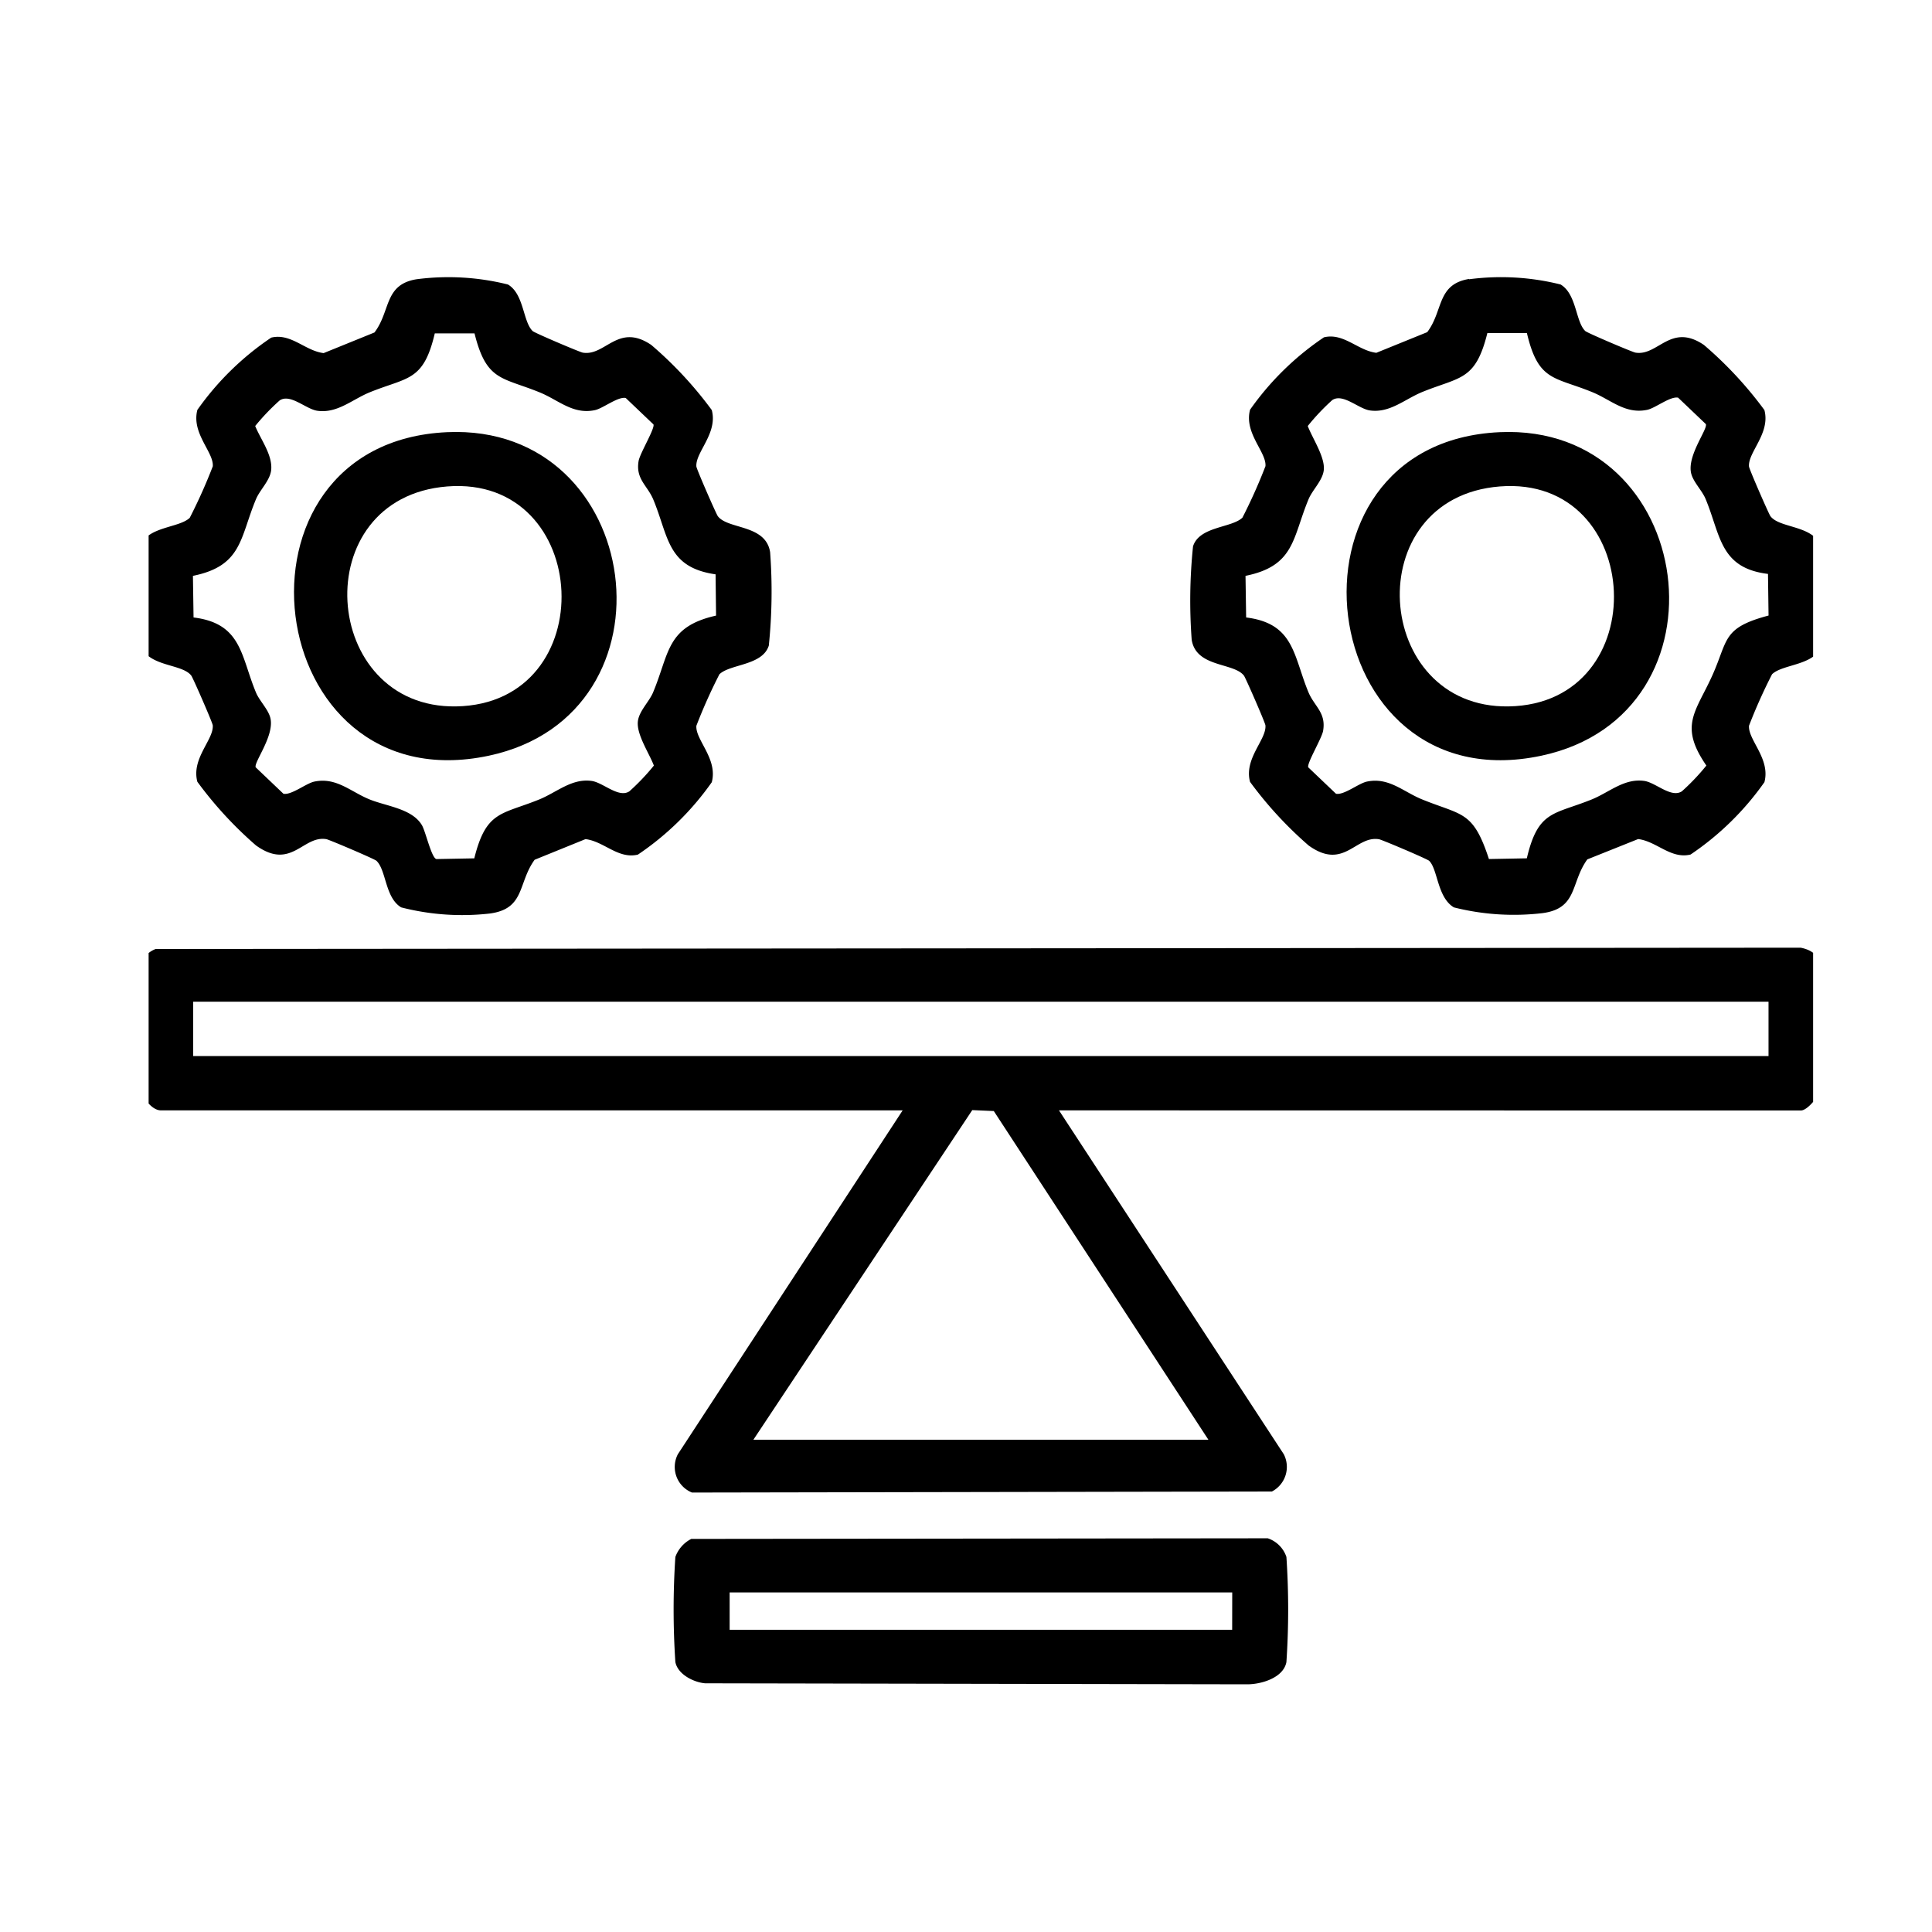
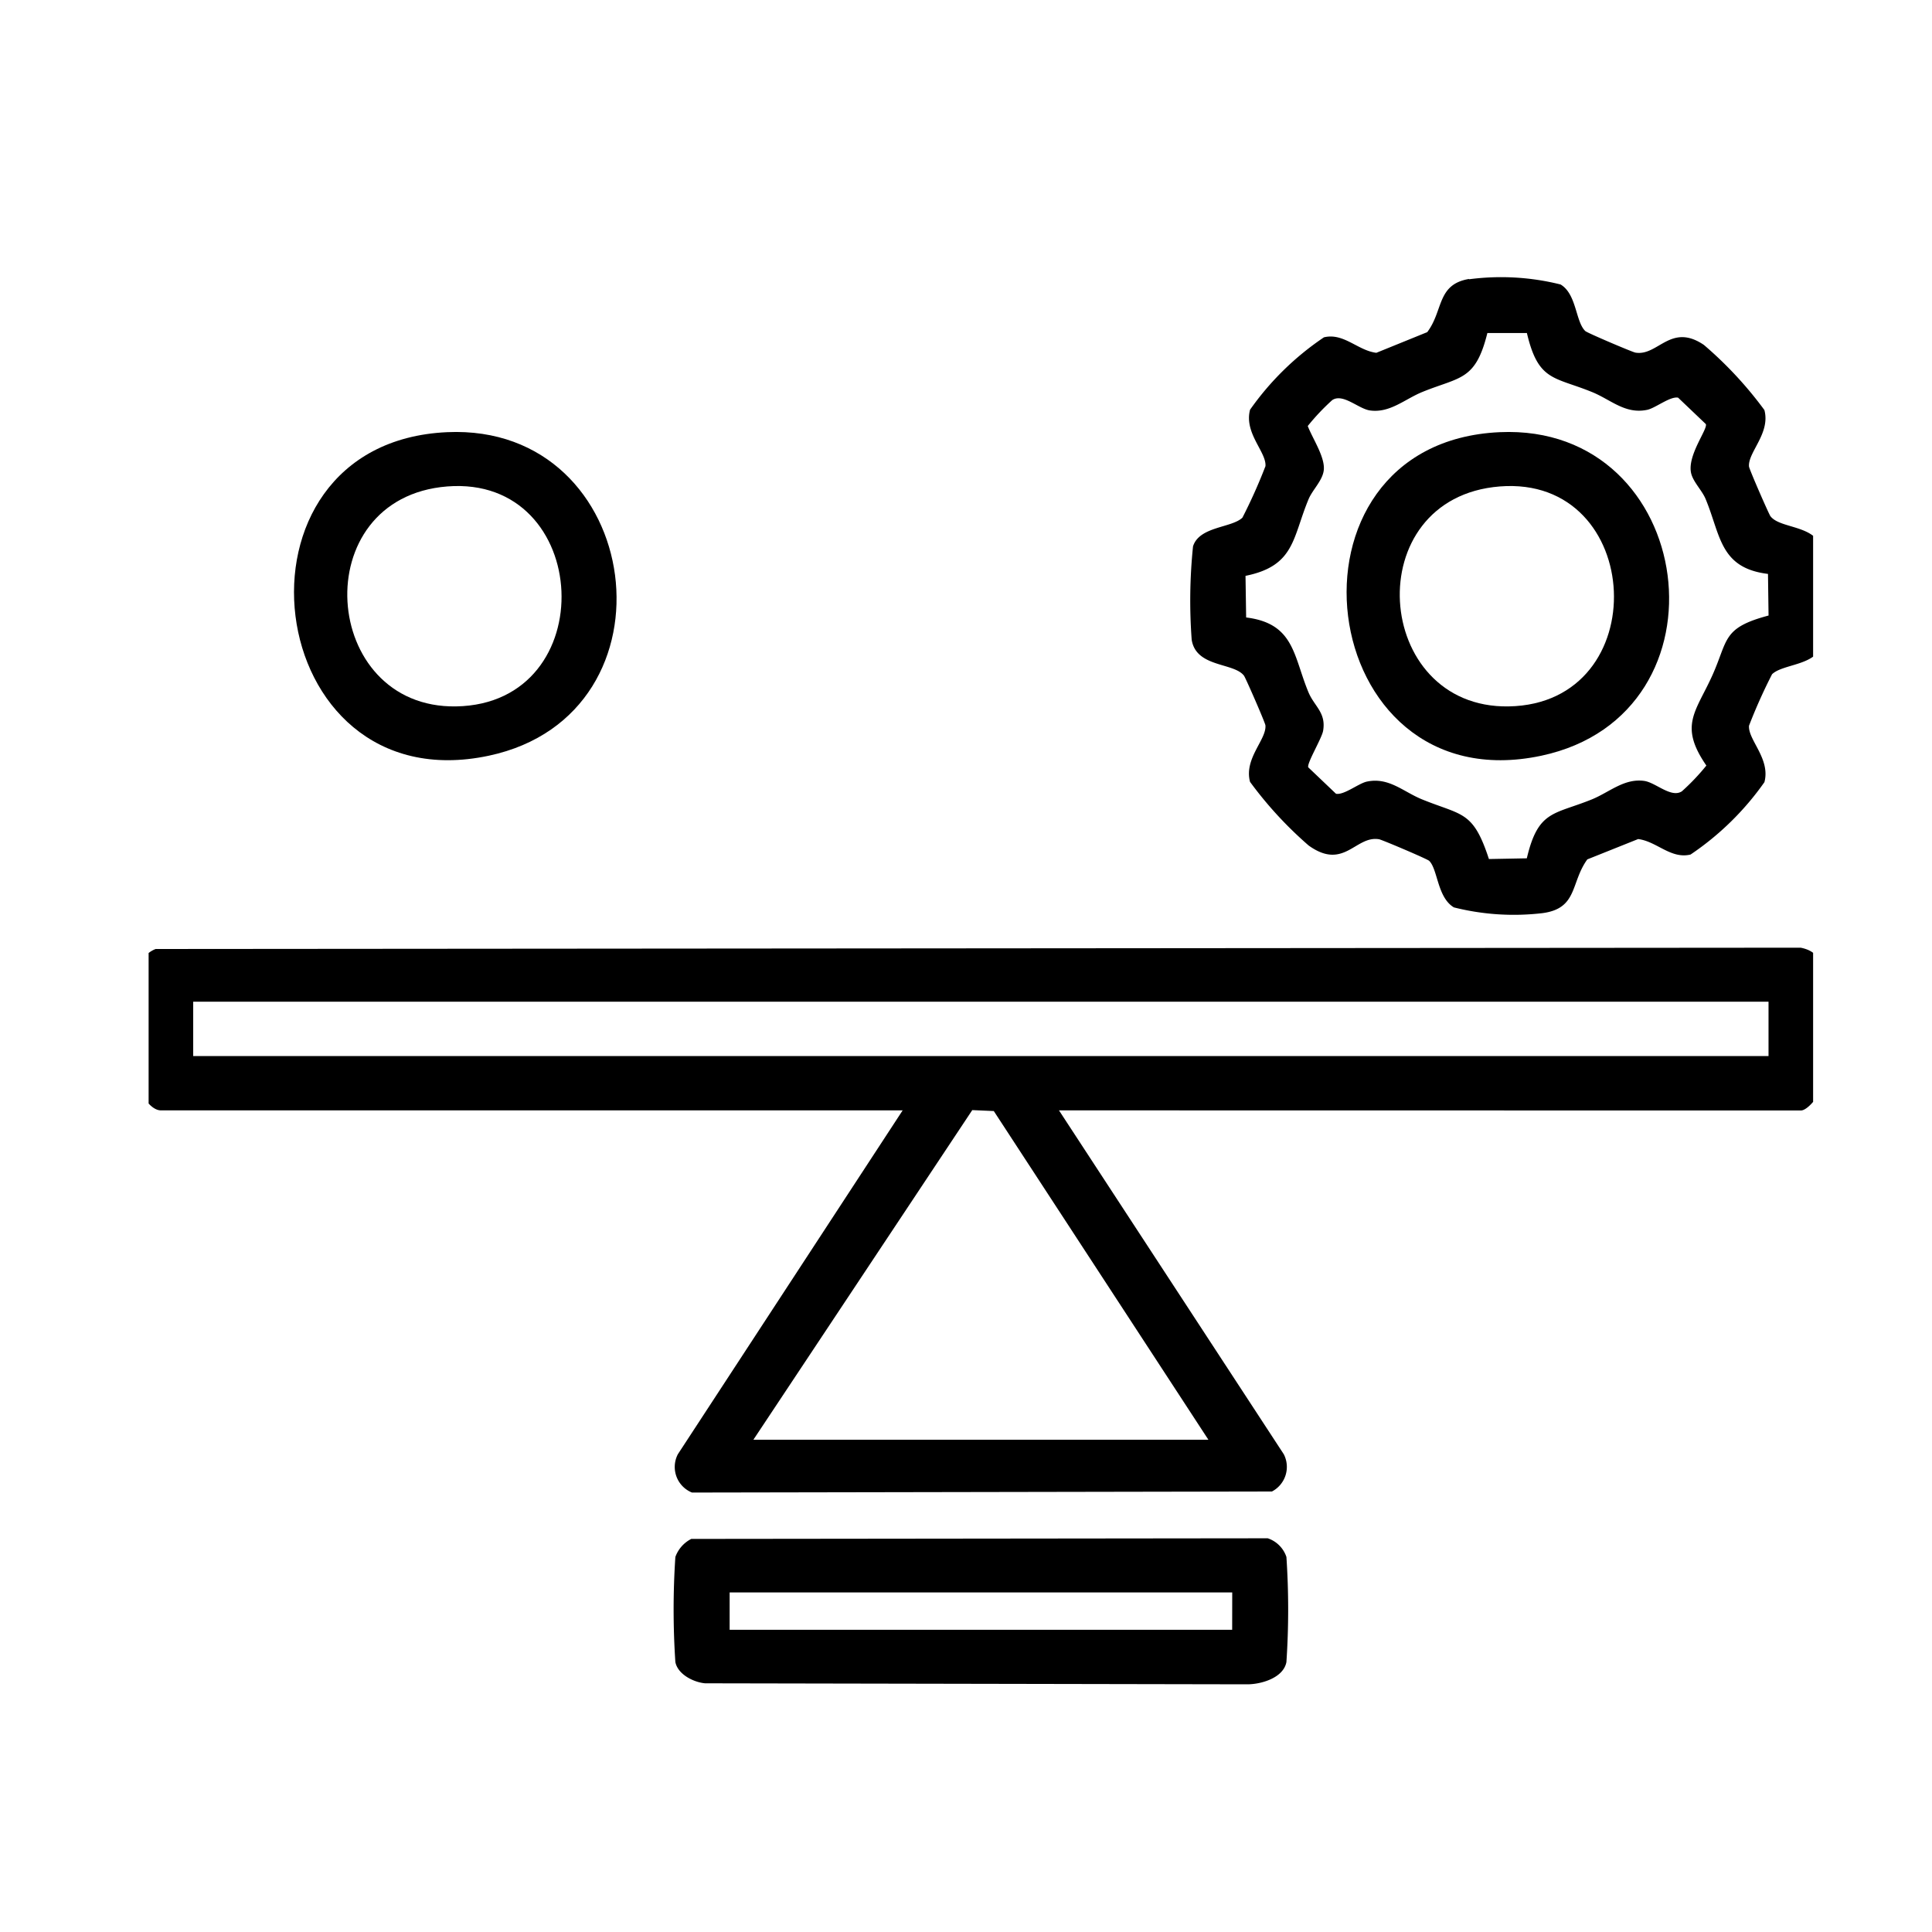
<svg xmlns="http://www.w3.org/2000/svg" width="65" height="65" viewBox="0 0 65 65">
  <defs>
    <clipPath id="clip-path">
      <rect id="Rectangle_3035" data-name="Rectangle 3035" width="56" height="48" transform="translate(0.4 -0.333)" fill="none" />
    </clipPath>
  </defs>
  <g id="Vector_Smart_Object" data-name="Vector Smart Object" transform="translate(2 8)">
-     <rect id="Rectangle_3439" data-name="Rectangle 3439" width="65" height="65" transform="translate(-2 -8)" fill="#fff" opacity="0" />
    <g id="Group_6181" data-name="Group 6181" transform="translate(2.6 1.333)">
      <g id="Group_5086" data-name="Group 5086" clip-path="url(#clip-path)">
        <path id="Path_3799" data-name="Path 3799" d="M31.028,29.294l7.564,11.57a.933.933,0,0,1-.4,1.253l-19.511.035a.929.929,0,0,1-.476-1.288l7.564-11.57H.814c-.343,0-.689-.532-.735-.864a24.1,24.1,0,0,1-.01-3.765.881.881,0,0,1,.568-.8l55.345-.044c.553.111.708.439.755.959a23.826,23.826,0,0,1-.012,3.655c-.044.279-.492.863-.736.863ZM54.9,25.638H1.9v1.828h53ZM20.747,40.375H36.055L28.835,29.317l-.724-.032Z" transform="translate(0 -1.27)" />
        <path id="Path_3800" data-name="Path 3800" d="M46.817.063A8.255,8.255,0,0,1,49.9.238c.544.324.5,1.251.832,1.567.066.063,1.584.708,1.684.725.761.13,1.187-1.017,2.305-.259a13.015,13.015,0,0,1,2.036,2.191c.21.785-.558,1.421-.518,1.9.008.091.667,1.6.721,1.671.339.45,1.612.269,1.76,1.211a17.814,17.814,0,0,1-.044,3.141c-.212.677-1.3.617-1.661.966a17.948,17.948,0,0,0-.775,1.731c-.04.474.728,1.111.518,1.9a9.566,9.566,0,0,1-2.485,2.435c-.664.161-1.137-.443-1.763-.521L50.8,19.58c-.569.784-.316,1.648-1.505,1.808a8.25,8.25,0,0,1-2.985-.193c-.561-.336-.539-1.285-.832-1.567-.066-.063-1.585-.708-1.684-.725-.793-.136-1.18,1.065-2.37.21a13.042,13.042,0,0,1-1.972-2.141c-.21-.786.558-1.421.518-1.9-.007-.091-.667-1.6-.721-1.671-.339-.45-1.612-.269-1.76-1.211a17.815,17.815,0,0,1,.045-3.141c.211-.677,1.3-.617,1.662-.966a17.937,17.937,0,0,0,.775-1.732c.04-.473-.728-1.111-.518-1.9a9.567,9.567,0,0,1,2.485-2.435c.664-.161,1.138.444,1.763.521l1.712-.695c.547-.718.317-1.609,1.408-1.79m1.953,1.82H47.437c-.4,1.611-.915,1.465-2.187,1.982-.588.239-1.093.717-1.764.622-.387-.055-.907-.586-1.267-.349A7.459,7.459,0,0,0,41.394,5c.158.415.581,1.037.54,1.475-.033.351-.379.668-.512.985-.543,1.3-.458,2.245-2.122,2.581l.021,1.4c1.628.2,1.589,1.3,2.1,2.525.2.469.593.679.49,1.286-.043.257-.556,1.1-.5,1.231l.933.889c.268.053.763-.351,1.039-.409.74-.156,1.223.342,1.861.6,1.352.549,1.712.374,2.245,2.005l1.275-.024c.382-1.625.908-1.463,2.187-1.982.588-.239,1.092-.717,1.764-.622.387.055.907.586,1.267.349a7.436,7.436,0,0,0,.823-.866c-.933-1.351-.355-1.8.2-3.031.539-1.2.326-1.6,1.892-2.016l-.019-1.4c-1.628-.2-1.589-1.3-2.1-2.524-.121-.291-.433-.585-.491-.888-.114-.6.571-1.464.5-1.629l-.933-.889c-.268-.053-.763.351-1.039.409-.741.156-1.223-.342-1.861-.6-1.279-.519-1.805-.357-2.187-1.982" transform="translate(-1.996 0)" />
-         <path id="Path_3801" data-name="Path 3801" d="M9.41.063a8.255,8.255,0,0,1,3.082.176c.544.324.5,1.251.832,1.567.066.063,1.584.708,1.684.725.761.13,1.187-1.017,2.305-.259a13.009,13.009,0,0,1,2.036,2.191c.21.785-.558,1.421-.518,1.9.008.091.667,1.6.722,1.671.339.45,1.612.269,1.759,1.211a17.813,17.813,0,0,1-.044,3.141c-.212.677-1.3.617-1.662.966a17.954,17.954,0,0,0-.775,1.732c-.04.473.728,1.111.518,1.9a9.565,9.565,0,0,1-2.485,2.435c-.664.161-1.137-.444-1.763-.521l-1.712.695c-.569.784-.316,1.648-1.505,1.808A8.242,8.242,0,0,1,8.9,21.195c-.544-.324-.5-1.251-.832-1.567C8,19.564,6.485,18.92,6.384,18.9c-.793-.136-1.18,1.065-2.37.21a13.044,13.044,0,0,1-1.972-2.141c-.21-.785.558-1.421.518-1.9-.008-.091-.667-1.6-.722-1.671C1.5,12.955.227,13.137.08,12.195A17.815,17.815,0,0,1,.124,9.054c.212-.677,1.3-.617,1.662-.966a17.937,17.937,0,0,0,.775-1.732c.04-.473-.728-1.111-.518-1.9A9.566,9.566,0,0,1,4.527,2.026c.664-.161,1.138.444,1.763.521L8,1.853C8.549,1.134,8.319.244,9.41.063m1.953,1.82H10.03c-.382,1.625-.908,1.463-2.187,1.982-.588.239-1.092.718-1.764.622-.387-.055-.907-.586-1.267-.349A7.461,7.461,0,0,0,3.988,5c.181.446.587.974.538,1.476-.035.355-.378.666-.511.984-.543,1.3-.459,2.245-2.122,2.581l.021,1.4c1.628.2,1.589,1.3,2.1,2.525.121.291.434.585.491.887.114.6-.571,1.464-.5,1.63l.933.889c.268.053.763-.351,1.039-.409.741-.156,1.223.342,1.861.6.569.231,1.43.308,1.76.868.123.208.32,1.1.486,1.138l1.275-.024c.4-1.611.915-1.465,2.187-1.982.588-.239,1.093-.717,1.764-.622.387.055.907.586,1.267.349a7.448,7.448,0,0,0,.824-.866c-.158-.415-.581-1.037-.54-1.475.033-.351.379-.668.512-.984.555-1.327.443-2.209,2.12-2.587L19.477,9.99c-1.642-.236-1.576-1.277-2.1-2.527-.2-.469-.593-.679-.49-1.286.044-.257.556-1.1.5-1.231l-.933-.889c-.268-.053-.763.351-1.039.409-.74.156-1.223-.342-1.861-.6-1.27-.516-1.787-.371-2.187-1.982" transform="translate(-0.002 0)" />
        <path id="Path_3802" data-name="Path 3802" d="M19.675,44.831l19.394-.021a.994.994,0,0,1,.628.628,26.5,26.5,0,0,1,0,3.536c-.1.531-.84.746-1.307.749l-18.251-.034c-.386-.034-.919-.3-1-.715a26.577,26.577,0,0,1,0-3.536,1.1,1.1,0,0,1,.535-.607m18.2,1.8H20.965v1.257H37.872Z" transform="translate(-1.017 -2.389)" />
        <path id="Path_3803" data-name="Path 3803" d="M48.151,5.5c6.64-.3,7.949,9.49,1.4,10.885-7.7,1.639-9.176-10.535-1.4-10.885m0,1.826c-4.777.38-4.278,7.478.3,7.4,4.947-.084,4.588-7.789-.3-7.4" transform="translate(-2.293 -0.293)" />
        <path id="Path_3804" data-name="Path 3804" d="M10.744,5.5c6.639-.3,7.95,9.49,1.4,10.885C4.445,18.022,2.964,5.85,10.744,5.5m0,1.826c-4.78.38-4.268,7.478.3,7.4,4.955-.084,4.593-7.789-.3-7.4" transform="translate(-0.298 -0.293)" />
      </g>
    </g>
  </g>
</svg>